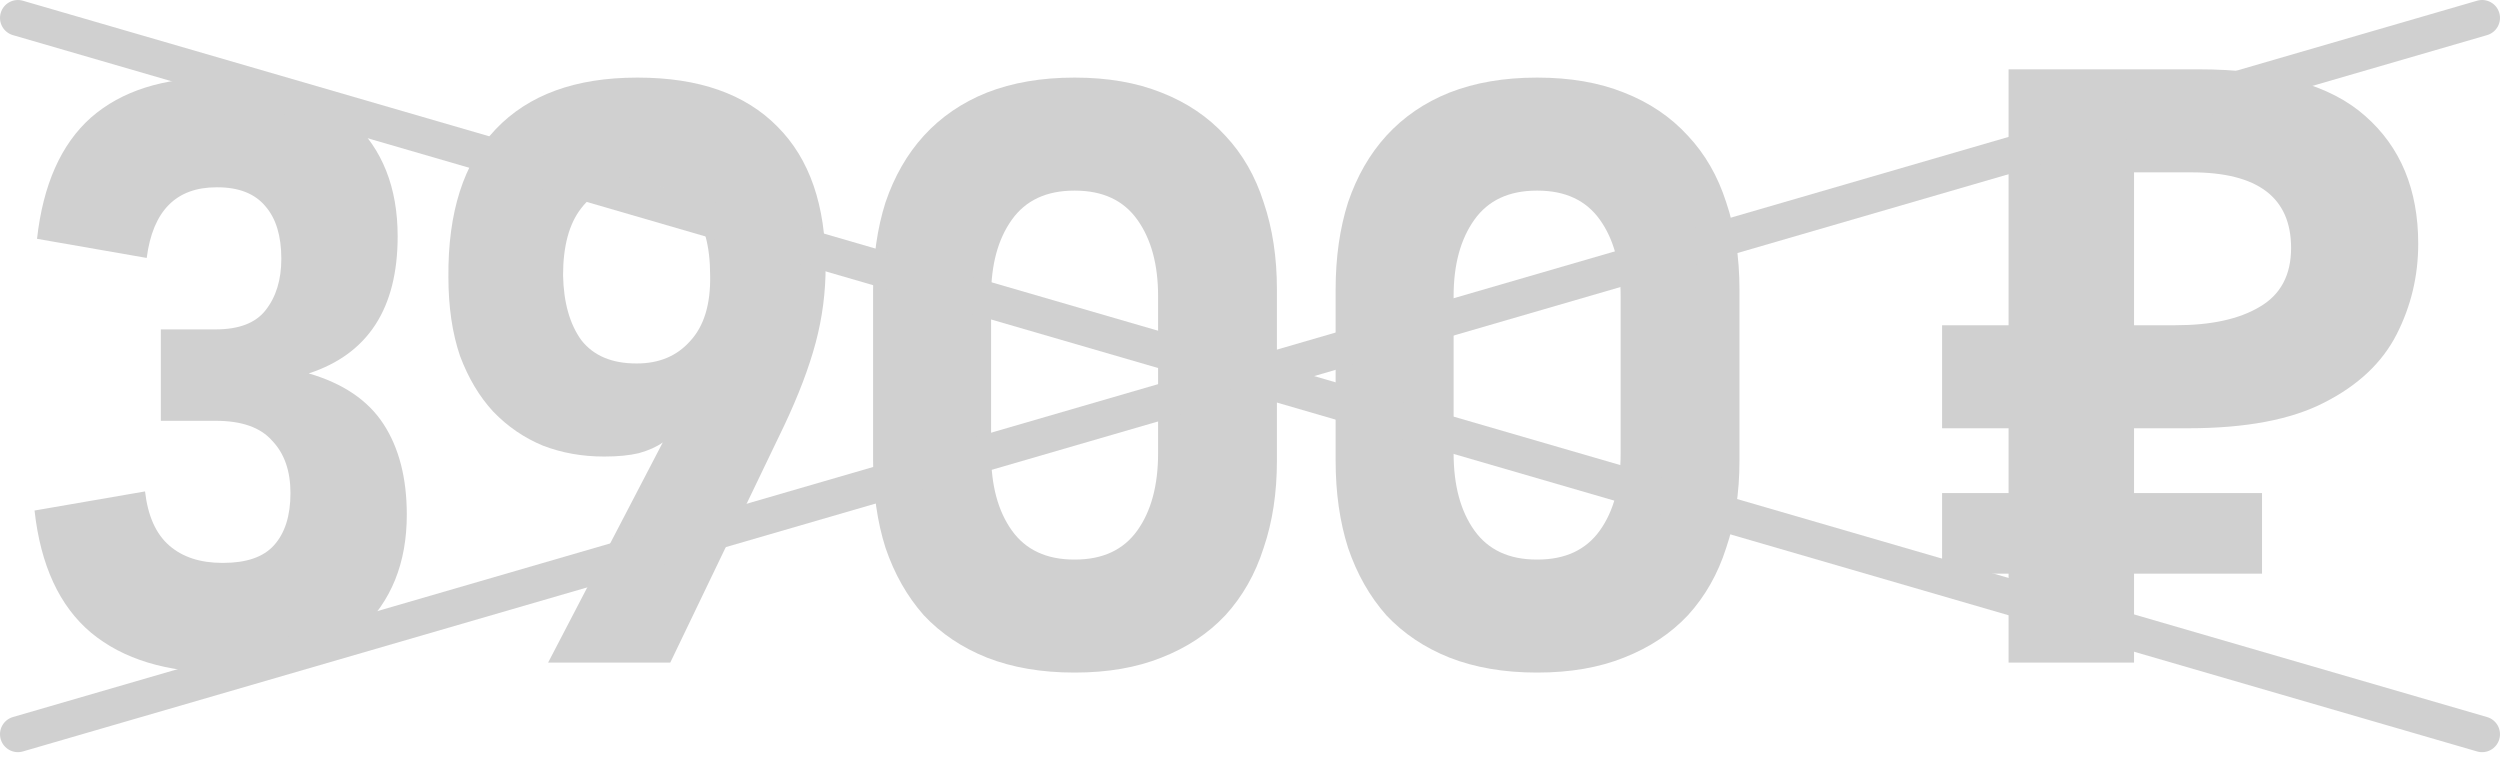
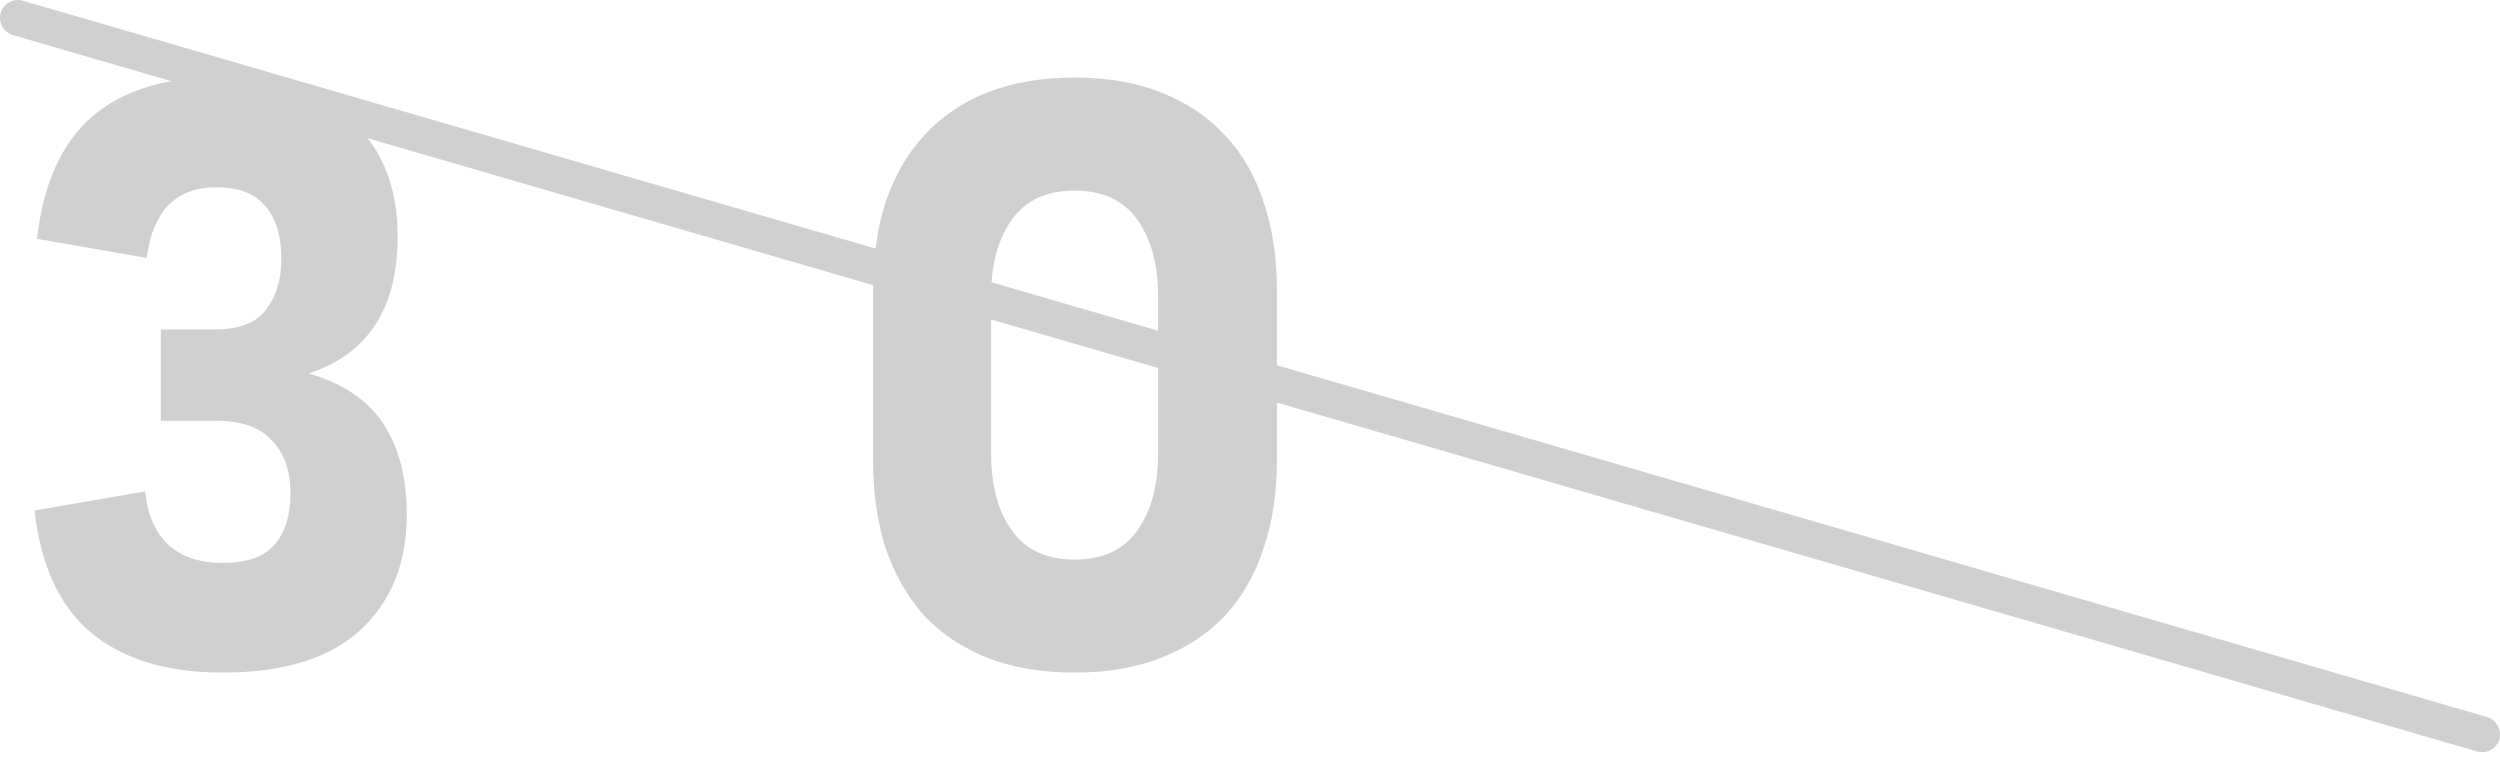
<svg xmlns="http://www.w3.org/2000/svg" width="160" height="49" viewBox="0 0 160 49" fill="none">
  <path d="M2.21 32.674L9.283 31.451C9.46 33.011 9.974 34.163 10.825 34.908C11.676 35.652 12.811 36.025 14.229 36.025H14.282C15.771 36.025 16.852 35.652 17.526 34.908C18.235 34.128 18.59 33.011 18.59 31.558C18.59 30.139 18.2 29.023 17.419 28.207C16.675 27.356 15.47 26.931 13.803 26.931H10.293V21.081H13.803C15.292 21.081 16.356 20.673 16.994 19.858C17.668 19.007 18.005 17.908 18.005 16.561C18.005 15.107 17.668 13.99 16.994 13.21C16.32 12.395 15.292 11.987 13.91 11.987H13.857C11.268 11.987 9.779 13.494 9.389 16.508L2.369 15.284C2.759 11.81 3.912 9.222 5.826 7.52C7.776 5.818 10.453 4.967 13.857 4.967H13.91C17.703 4.967 20.575 5.889 22.525 7.733C24.475 9.541 25.45 12.005 25.45 15.125C25.45 19.734 23.553 22.659 19.759 23.899C21.958 24.538 23.553 25.619 24.546 27.143C25.538 28.668 26.035 30.6 26.035 32.94C26.035 36.025 25.042 38.489 23.057 40.332C21.071 42.14 18.146 43.044 14.282 43.044H14.229C10.683 43.044 7.883 42.194 5.826 40.492C3.805 38.79 2.6 36.184 2.21 32.674Z" fill="#D0D0D0" />
-   <path d="M40.769 4.967H40.823C44.722 4.967 47.701 6.013 49.757 8.105C51.813 10.161 52.841 13.139 52.841 17.039C52.841 18.706 52.629 20.337 52.203 21.932C51.778 23.527 51.104 25.3 50.182 27.25L42.897 42.406H35.079L42.418 28.314C42.028 28.597 41.514 28.828 40.876 29.005C40.273 29.147 39.546 29.218 38.695 29.218H38.642C37.26 29.218 35.965 28.987 34.76 28.526C33.555 28.03 32.491 27.303 31.569 26.346C30.683 25.389 29.974 24.201 29.442 22.783C28.946 21.329 28.698 19.645 28.698 17.731C28.662 13.583 29.672 10.427 31.729 8.265C33.821 6.066 36.834 4.967 40.769 4.967ZM40.716 23.261H40.769C42.188 23.261 43.322 22.783 44.173 21.826C45.059 20.868 45.485 19.468 45.449 17.624C45.449 15.745 45.059 14.309 44.279 13.317C43.499 12.289 42.347 11.774 40.823 11.774H40.769C39.174 11.774 37.986 12.289 37.206 13.317C36.426 14.309 36.036 15.745 36.036 17.624C36.072 19.361 36.462 20.744 37.206 21.772C37.986 22.765 39.156 23.261 40.716 23.261Z" fill="#D0D0D0" />
  <path d="M55.878 29.483V18.528C55.878 16.472 56.144 14.611 56.675 12.944C57.243 11.278 58.058 9.86 59.122 8.69C60.221 7.485 61.568 6.563 63.163 5.925C64.794 5.286 66.656 4.967 68.747 4.967H68.8C70.892 4.967 72.736 5.286 74.331 5.925C75.962 6.563 77.327 7.485 78.426 8.69C79.525 9.86 80.341 11.278 80.872 12.944C81.44 14.611 81.723 16.472 81.723 18.528V29.483C81.723 31.54 81.44 33.401 80.872 35.067C80.341 36.734 79.525 38.17 78.426 39.375C77.327 40.545 75.962 41.449 74.331 42.087C72.736 42.725 70.892 43.044 68.8 43.044H68.747C66.656 43.044 64.794 42.725 63.163 42.087C61.568 41.449 60.221 40.545 59.122 39.375C58.058 38.17 57.243 36.734 56.675 35.067C56.144 33.401 55.878 31.54 55.878 29.483ZM63.429 29.005C63.429 31.061 63.872 32.71 64.759 33.951C65.645 35.191 66.975 35.812 68.747 35.812H68.8C70.573 35.812 71.903 35.191 72.789 33.951C73.675 32.71 74.118 31.061 74.118 29.005V18.954C74.118 16.933 73.675 15.302 72.789 14.061C71.903 12.82 70.573 12.2 68.8 12.2H68.747C66.975 12.2 65.645 12.82 64.759 14.061C63.872 15.302 63.429 16.933 63.429 18.954V29.005Z" fill="#D0D0D0" />
-   <path d="M85.48 29.483V18.528C85.48 16.472 85.746 14.611 86.278 12.944C86.845 11.278 87.66 9.86 88.724 8.69C89.823 7.485 91.17 6.563 92.766 5.925C94.397 5.286 96.258 4.967 98.35 4.967H98.403C100.495 4.967 102.338 5.286 103.934 5.925C105.564 6.563 106.929 7.485 108.028 8.69C109.127 9.86 109.943 11.278 110.475 12.944C111.042 14.611 111.326 16.472 111.326 18.528V29.483C111.326 31.54 111.042 33.401 110.475 35.067C109.943 36.734 109.127 38.17 108.028 39.375C106.929 40.545 105.564 41.449 103.934 42.087C102.338 42.725 100.495 43.044 98.403 43.044H98.35C96.258 43.044 94.397 42.725 92.766 42.087C91.17 41.449 89.823 40.545 88.724 39.375C87.66 38.17 86.845 36.734 86.278 35.067C85.746 33.401 85.48 31.54 85.48 29.483ZM93.031 29.005C93.031 31.061 93.475 32.71 94.361 33.951C95.247 35.191 96.577 35.812 98.35 35.812H98.403C100.175 35.812 101.505 35.191 102.391 33.951C103.278 32.71 103.721 31.061 103.721 29.005V18.954C103.721 16.933 103.278 15.302 102.391 14.061C101.505 12.82 100.175 12.2 98.403 12.2H98.35C96.577 12.2 95.247 12.82 94.361 14.061C93.475 15.302 93.031 16.933 93.031 18.954V29.005Z" fill="#D0D0D0" />
-   <path d="M128.549 42.406V36.716H124.294V31.558H128.549V27.409H124.294V20.815H128.549V4.436H140.674C145.566 4.436 149.129 5.428 151.363 7.414C153.632 9.399 154.766 12.129 154.766 15.603C154.766 17.66 154.306 19.592 153.384 21.4C152.462 23.208 150.92 24.662 148.757 25.761C146.63 26.86 143.723 27.409 140.035 27.409H136.579V31.558H144.769V36.716H136.579V42.406H128.549ZM139.238 20.815C141.507 20.815 143.297 20.425 144.609 19.645C145.956 18.865 146.63 17.607 146.63 15.869C146.63 12.643 144.503 11.03 140.248 11.03H136.579V20.815H139.238Z" fill="#D0D0D0" />
-   <path fill-rule="evenodd" clip-rule="evenodd" d="M159.954 0.826C160.131 1.434 159.781 2.07 159.174 2.247L1.466 48.092C0.859 48.269 0.223 47.919 0.046 47.312C-0.131 46.704 0.219 46.068 0.826 45.891L158.534 0.046C159.141 -0.131 159.777 0.219 159.954 0.826Z" fill="#D0D0D0" />
  <path fill-rule="evenodd" clip-rule="evenodd" d="M159.954 47.312C160.131 46.704 159.781 46.068 159.174 45.892L1.466 0.047C0.859 -0.13 0.223 0.219 0.046 0.827C-0.131 1.435 0.219 2.071 0.826 2.248L158.534 48.093C159.141 48.27 159.777 47.92 159.954 47.312Z" fill="#D0D0D0" />
</svg>